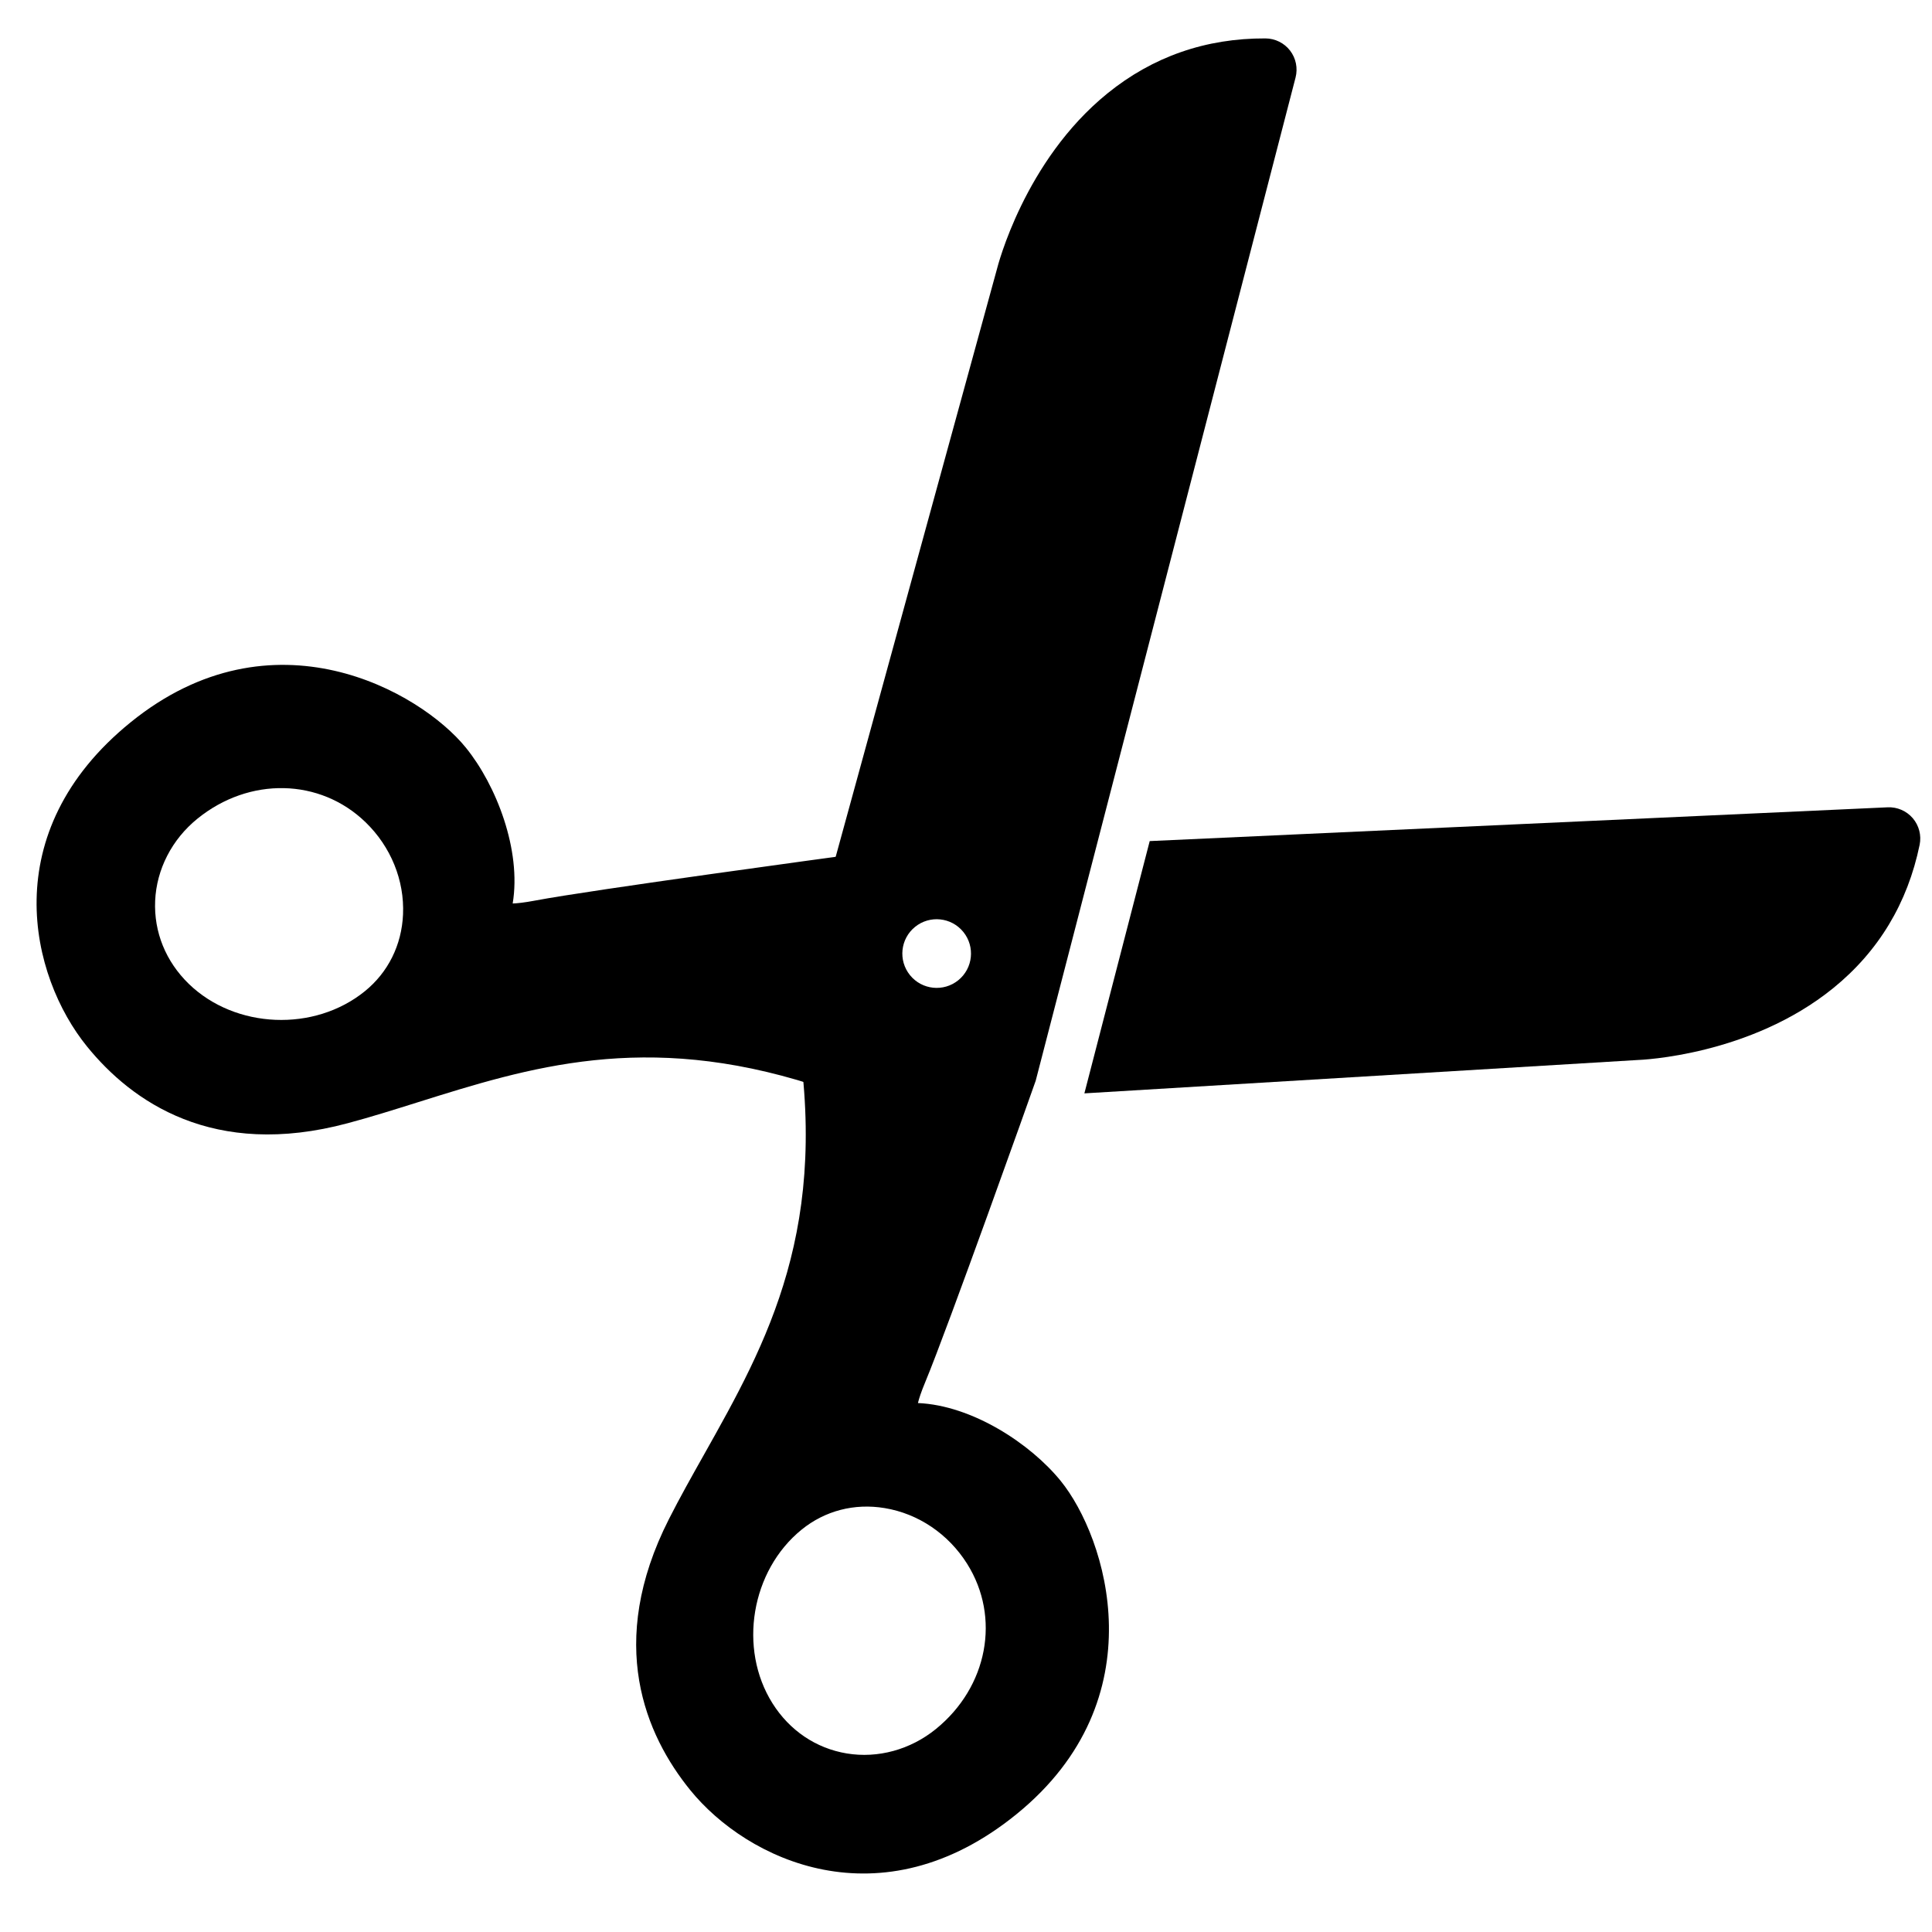
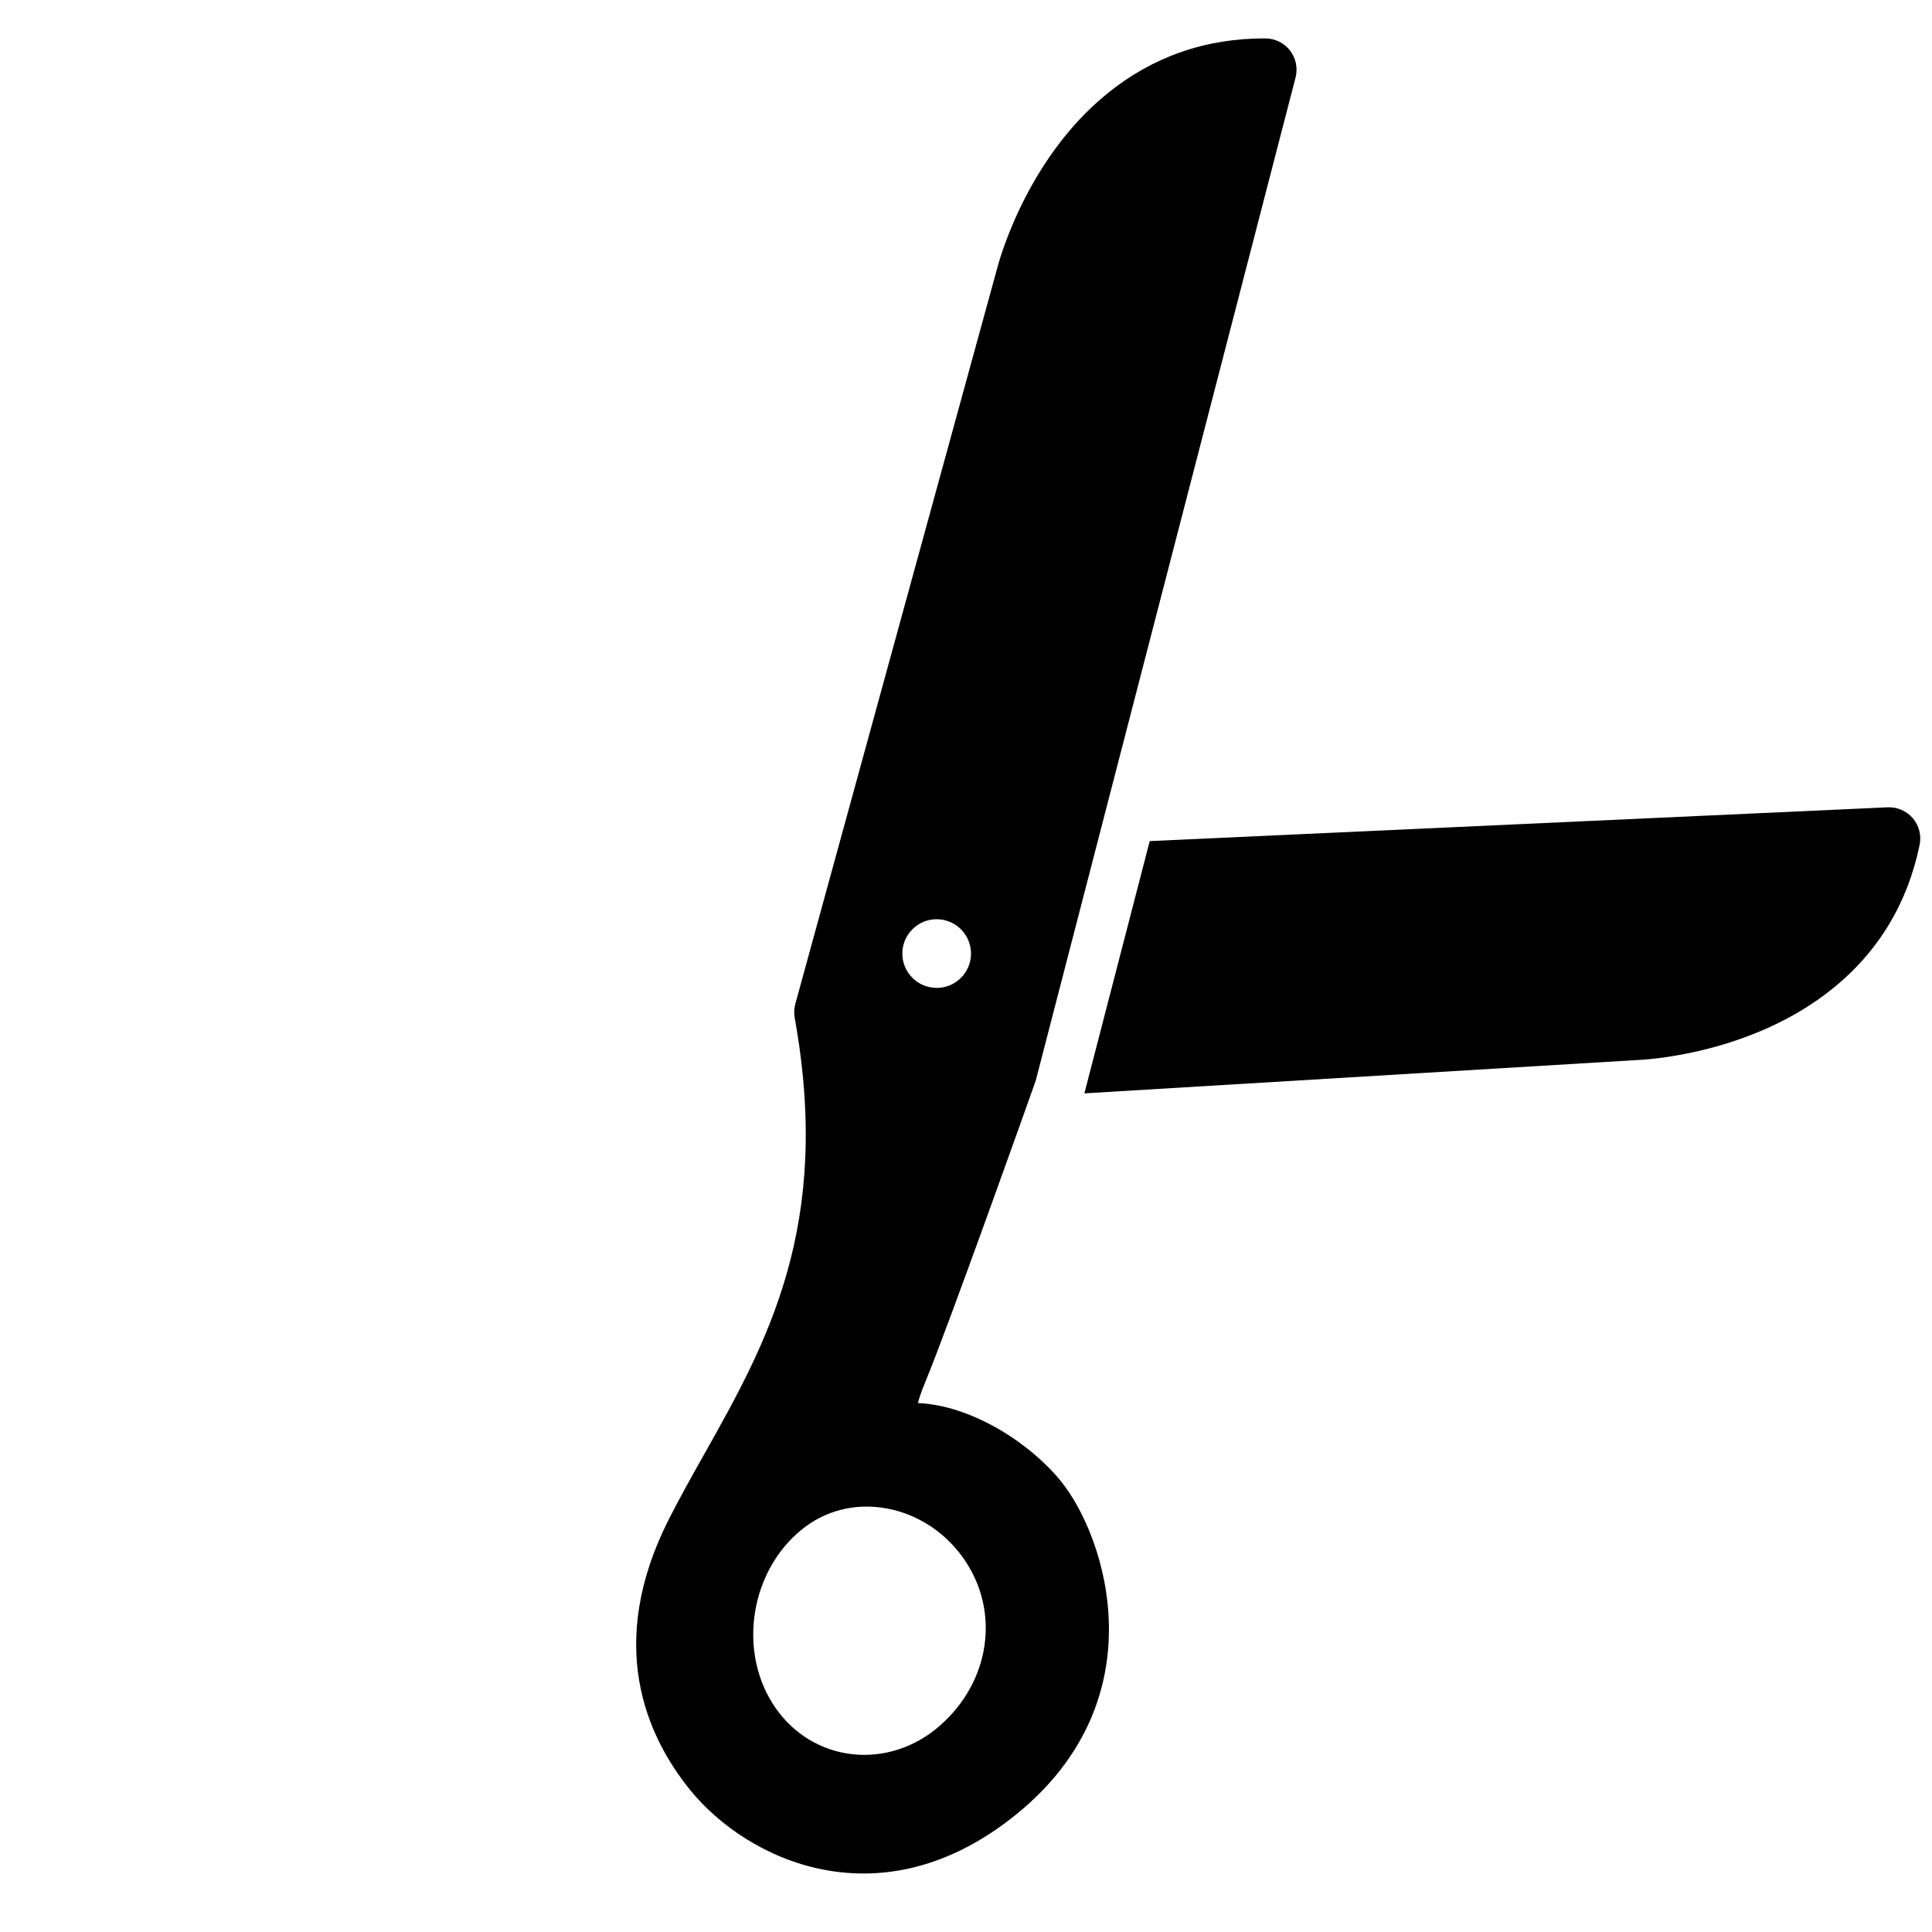
<svg xmlns="http://www.w3.org/2000/svg" version="1.0" preserveAspectRatio="xMidYMid meet" height="1080" viewBox="0 0 810 810" zoomAndPan="magnify" width="1080">
  <defs>
    <clipPath id="7990bbfc17">
      <path clip-rule="nonzero" d="M 266 16 L 544 16 L 544 786 L 266 786 Z M 266 16" />
    </clipPath>
    <clipPath id="ef8f9f63e4">
      <path clip-rule="nonzero" d="M -22.762 365.711 L 485.719 -46.773 L 857.098 411.035 L 348.617 823.52 Z M -22.762 365.711" />
    </clipPath>
    <clipPath id="f5e8ccb349">
      <path clip-rule="nonzero" d="M -22.762 365.711 L 485.719 -46.773 L 857.098 411.035 L 348.617 823.52 Z M -22.762 365.711" />
    </clipPath>
    <clipPath id="5327d9aa96">
      <path clip-rule="nonzero" d="M -22.762 365.711 L 485.719 -46.773 L 857.098 411.035 L 348.617 823.52 Z M -22.762 365.711" />
    </clipPath>
    <clipPath id="68e9f49015">
-       <path clip-rule="nonzero" d="M 15 278 L 372 278 L 372 476 L 15 476 Z M 15 278" />
-     </clipPath>
+       </clipPath>
    <clipPath id="3780d093f3">
      <path clip-rule="nonzero" d="M -22.762 365.711 L 485.719 -46.773 L 857.098 411.035 L 348.617 823.52 Z M -22.762 365.711" />
    </clipPath>
    <clipPath id="54bf878319">
      <path clip-rule="nonzero" d="M -22.762 365.711 L 485.719 -46.773 L 857.098 411.035 L 348.617 823.52 Z M -22.762 365.711" />
    </clipPath>
    <clipPath id="3a79678b91">
      <path clip-rule="nonzero" d="M -22.762 365.711 L 485.719 -46.773 L 857.098 411.035 L 348.617 823.52 Z M -22.762 365.711" />
    </clipPath>
    <clipPath id="5ca258315c">
      <path clip-rule="nonzero" d="M 454 338 L 806 338 L 806 459 L 454 459 Z M 454 338" />
    </clipPath>
    <clipPath id="823957a853">
      <path clip-rule="nonzero" d="M -22.762 365.711 L 485.719 -46.773 L 857.098 411.035 L 348.617 823.52 Z M -22.762 365.711" />
    </clipPath>
    <clipPath id="21f957f294">
      <path clip-rule="nonzero" d="M -22.762 365.711 L 485.719 -46.773 L 857.098 411.035 L 348.617 823.52 Z M -22.762 365.711" />
    </clipPath>
    <clipPath id="c875acc03f">
      <path clip-rule="nonzero" d="M -22.762 365.711 L 485.719 -46.773 L 857.098 411.035 L 348.617 823.52 Z M -22.762 365.711" />
    </clipPath>
  </defs>
  <g clip-path="url(#7990bbfc17)">
    <g clip-path="url(#ef8f9f63e4)">
      <g clip-path="url(#f5e8ccb349)">
        <g clip-path="url(#5327d9aa96)">
          <path fill-rule="nonzero" fill-opacity="1" d="M 530.559 16.105 C 505.578 15.992 483.289 23.75 464.273 39.18 C 429.441 67.434 418.273 111.598 417.891 113.121 L 333.438 420.906 C 332.922 422.793 332.828 424.773 333.176 426.699 C 348.961 514.145 321.57 562.883 295.062 610.023 C 289.945 619.117 284.961 627.984 280.477 636.836 C 253.965 689.027 270.691 727.461 289.387 750.504 C 313.195 779.855 369.25 806.781 426.121 760.648 C 485.664 712.344 463.832 644.465 444.719 620.902 C 432 605.227 407.539 589.207 384.848 588.234 C 385.289 586.391 386.195 583.578 387.945 579.375 C 397.293 556.953 432.398 458.387 434.227 453.09 L 543.172 32.492 C 544.176 28.574 543.332 24.414 540.871 21.215 C 538.414 18.016 534.586 16.129 530.559 16.105 Z M 405.465 655.617 C 419.629 678.129 414.113 707.266 392.371 724.906 C 381.68 733.574 368.062 737.301 355.008 735.141 C 342.113 733 331.047 725.531 323.871 714.129 C 309.414 691.156 314.898 658.488 336.082 641.305 C 345.855 633.375 358.211 630.168 370.898 632.273 C 384.988 634.594 397.594 643.105 405.465 655.617 Z M 401.773 410.965 C 395.598 415.973 386.535 415.027 381.527 408.852 C 376.516 402.676 377.461 393.613 383.633 388.605 C 389.805 383.598 398.871 384.543 403.879 390.719 C 408.887 396.895 407.945 405.957 401.773 410.965 Z M 401.773 410.965" fill="#000000" />
        </g>
      </g>
    </g>
  </g>
  <g clip-path="url(#68e9f49015)">
    <g clip-path="url(#3780d093f3)">
      <g clip-path="url(#54bf878319)">
        <g clip-path="url(#3a79678b91)">
          <path fill-rule="nonzero" fill-opacity="1" d="M 356.203 358.43 C 351.801 359.031 248.113 373.059 224.25 377.586 C 219.762 378.43 216.832 378.73 214.945 378.793 C 218.684 356.379 208.035 329.141 195.316 313.461 C 176.211 289.91 114.285 254.539 54.742 302.844 C -2.129 348.977 12.66 409.379 36.469 438.727 C 55.18 461.793 89.336 486.086 145.844 470.895 C 155.434 468.332 165.137 465.285 175.078 462.16 C 221.832 447.477 270.195 432.266 340.668 454.766 C 344.246 455.914 348.129 455.461 351.355 453.535 C 351.898 453.23 352.41 452.863 352.898 452.469 C 355.289 450.527 356.945 447.789 357.512 444.727 L 370.82 373.848 C 371.594 369.711 370.344 365.445 367.449 362.398 C 364.551 359.348 360.387 357.871 356.203 358.43 Z M 168.973 383.379 C 168.41 396.219 162.73 407.656 152.961 415.582 C 131.777 432.766 98.68 431.379 79.18 412.516 C 69.496 403.113 64.484 390.766 65.047 377.695 C 65.621 364.457 72.074 351.918 82.766 343.246 C 104.516 325.602 134.156 326.219 153.266 344.727 C 163.871 354.996 169.605 369.086 168.973 383.379 Z M 168.973 383.379" fill="#000000" />
        </g>
      </g>
    </g>
  </g>
  <g clip-path="url(#5ca258315c)">
    <g clip-path="url(#823957a853)">
      <g clip-path="url(#21f957f294)">
        <g clip-path="url(#c875acc03f)">
          <path fill-rule="nonzero" fill-opacity="1" d="M 482.023 352.629 L 454.633 458.398 L 686.297 444.43 C 688.223 444.371 733.75 442.539 768.57 414.293 C 768.582 414.285 768.582 414.285 768.582 414.285 C 787.586 398.867 799.773 378.656 804.816 354.191 C 805.625 350.242 804.574 346.121 801.945 343.043 C 799.312 339.965 795.418 338.285 791.387 338.469 Z M 482.023 352.629" fill="#000000" />
        </g>
      </g>
    </g>
  </g>
</svg>